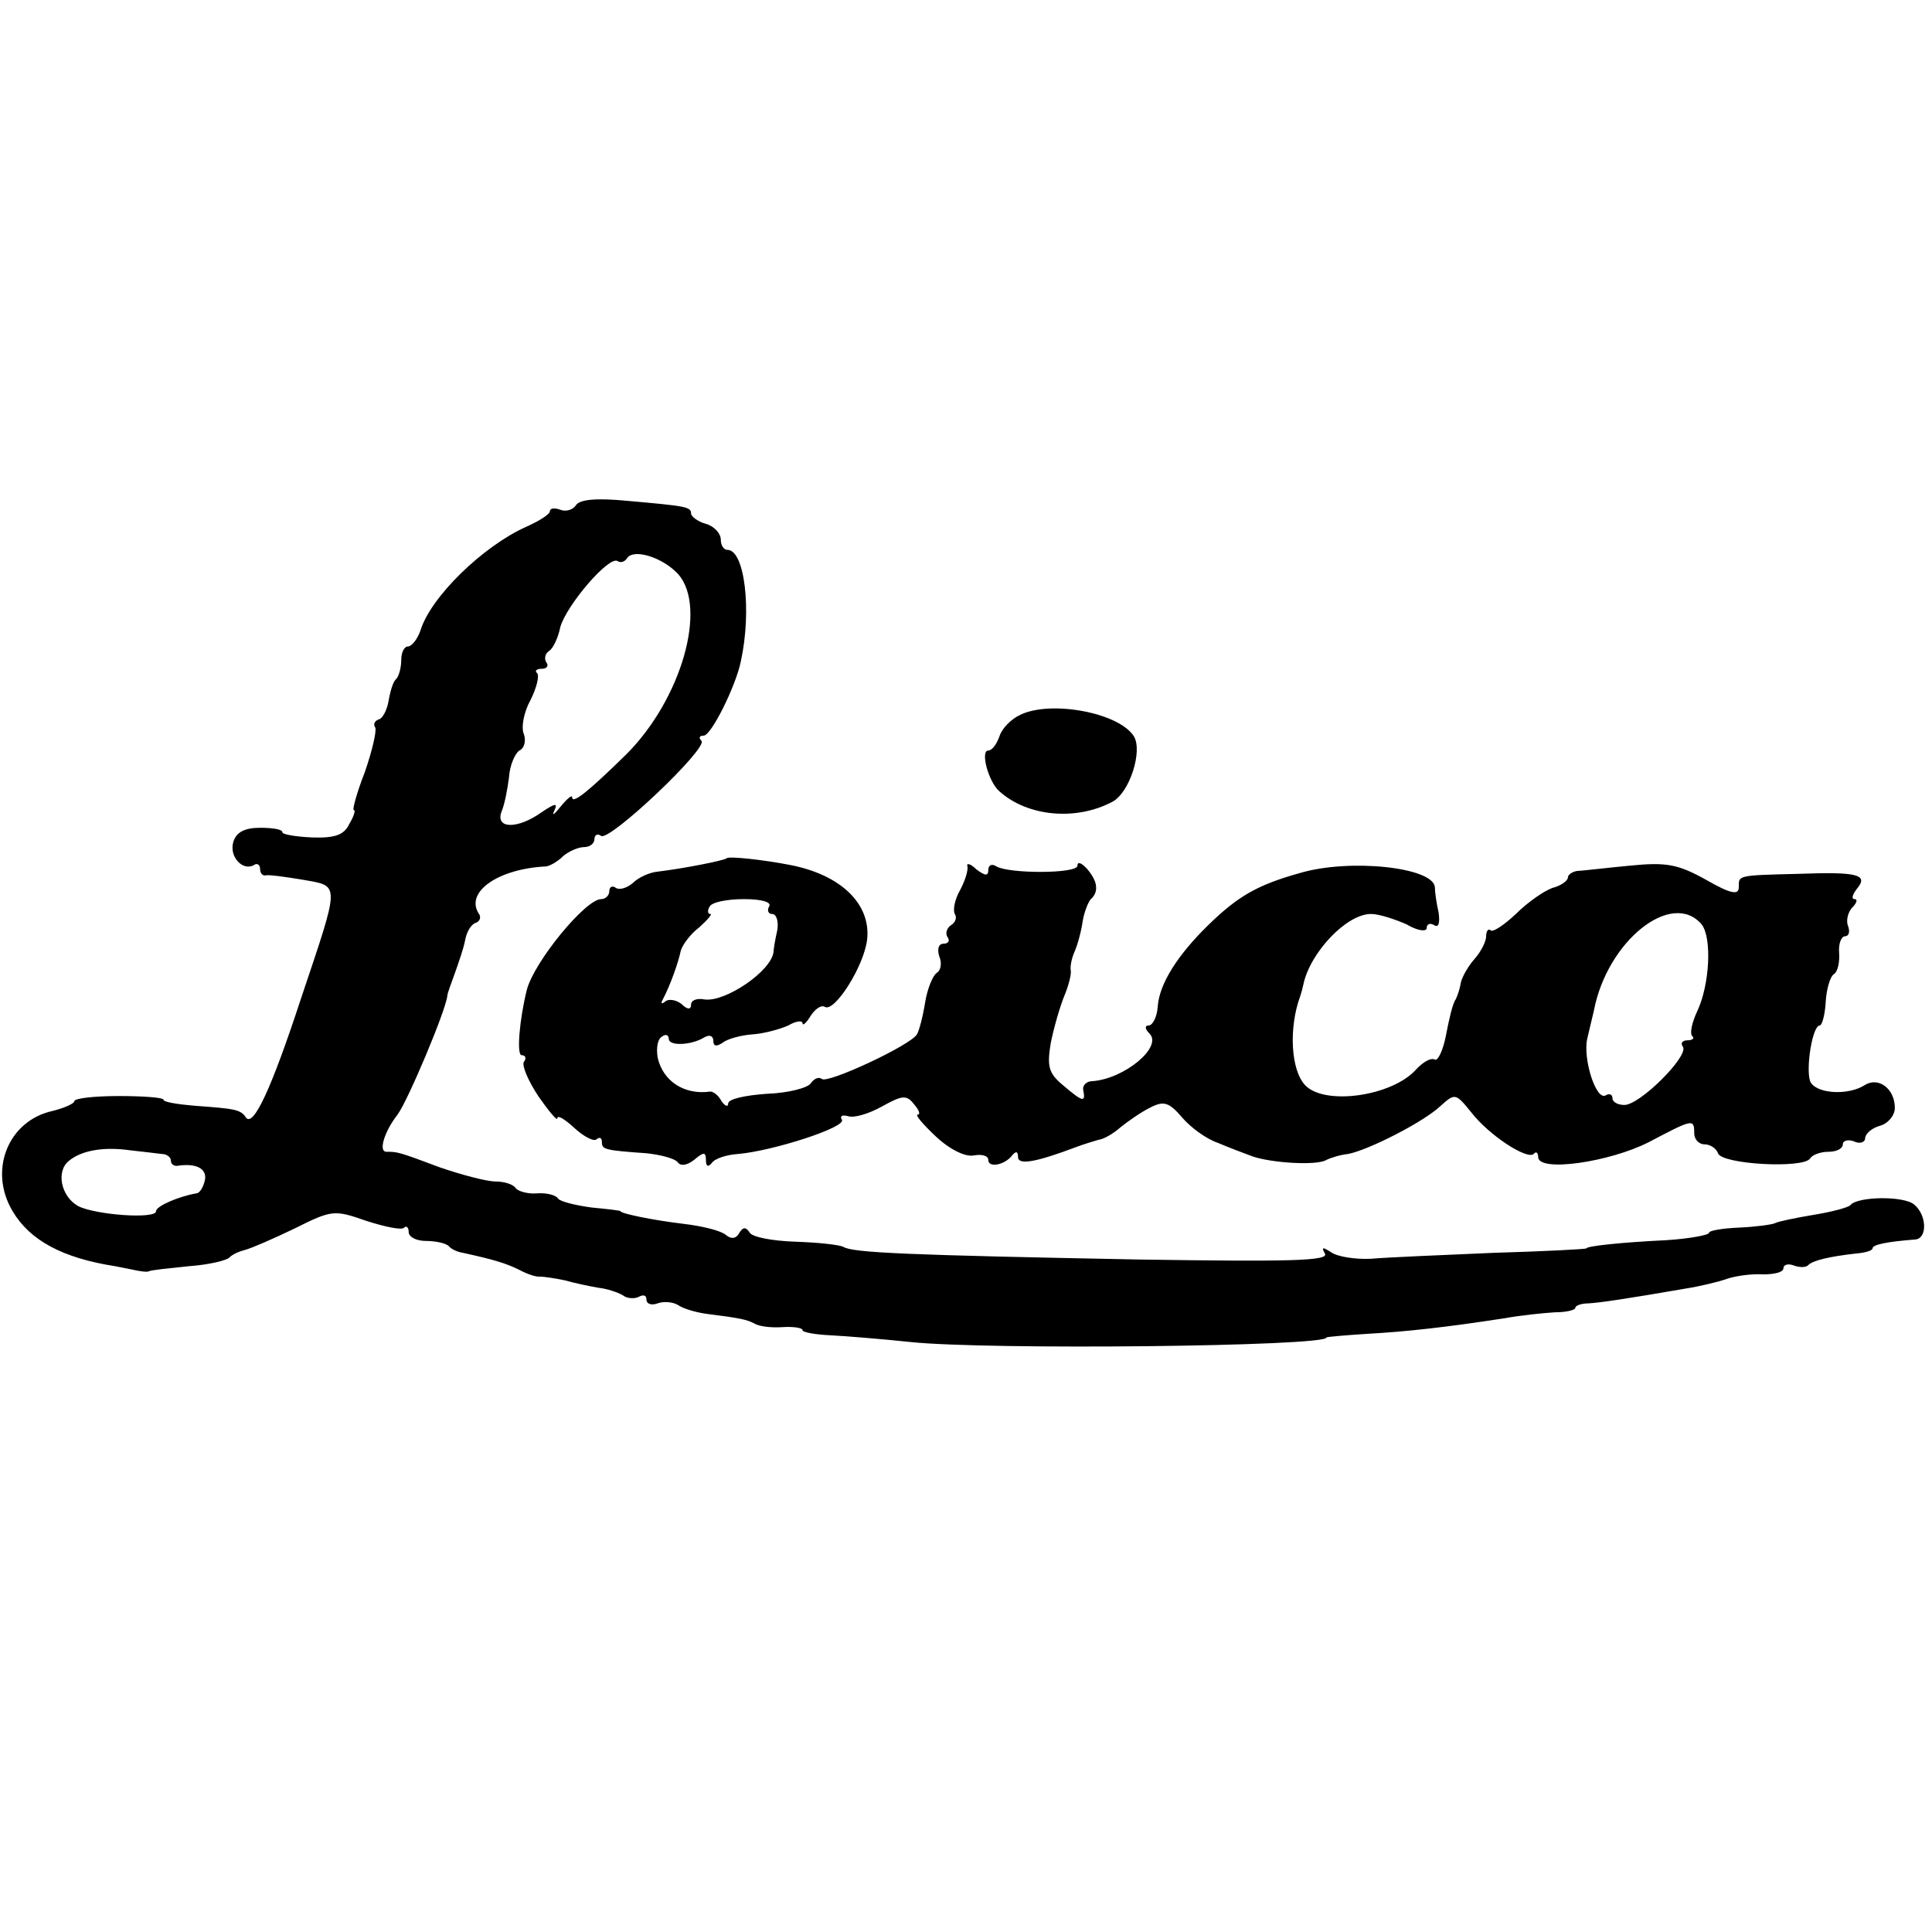
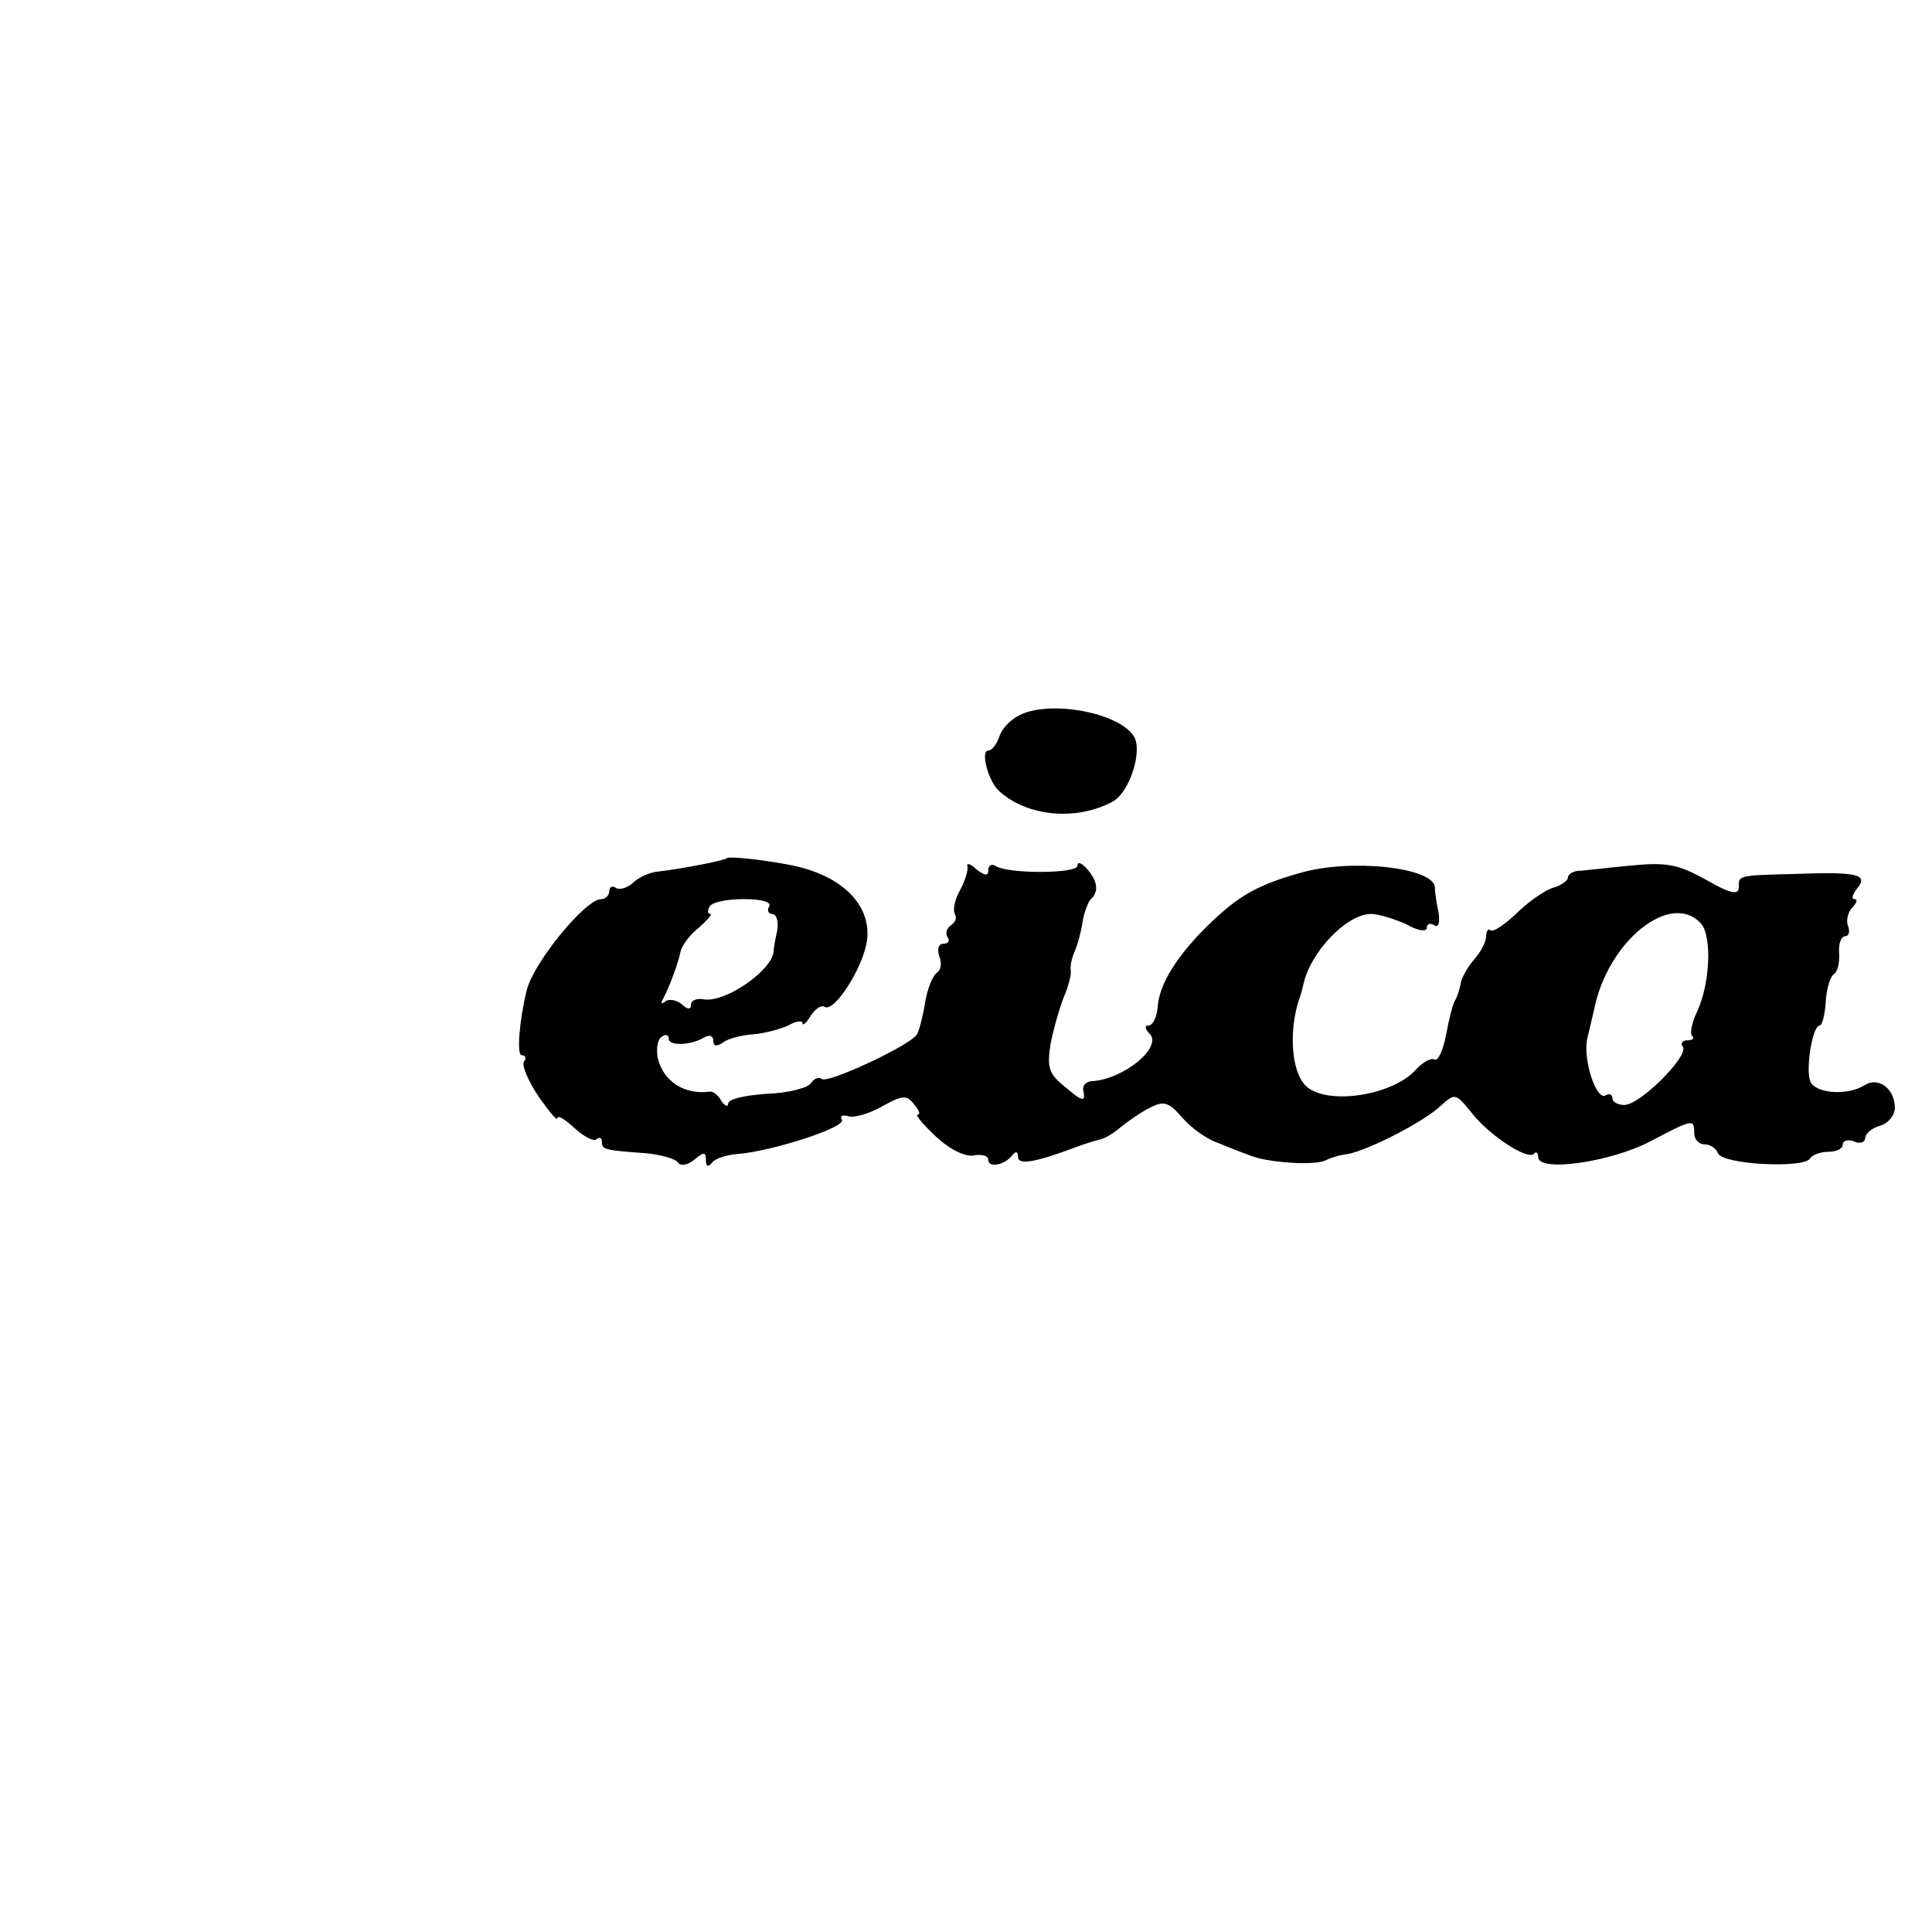
<svg xmlns="http://www.w3.org/2000/svg" version="1.0" width="260pt" height="260pt" viewBox="0 0 260 260" preserveAspectRatio="xMidYMid meet">
  <g transform="translate(0,260) scale(0.1,-0.1)" fill="#000000" stroke="none">
-     <path d="M775 1920 c-4 -6 -13 -9 -21 -6 -8 3 -14 2 -14 -2 0 -4 -14 -13 -32 -21 -58 -26 -128 -94 -142 -139 -4 -12 -12 -22 -17 -22 -5 0 -9 -8 -9 -18 0 -10 -3 -22 -7 -26 -4 -3 -8 -17 -10 -29 -2 -12 -8 -24 -13 -25 -6 -2 -8 -7 -5 -11 2 -5 -4 -31 -14 -60 -11 -28 -17 -51 -15 -51 3 0 0 -9 -6 -19 -7 -15 -20 -19 -50 -18 -22 1 -40 4 -40 7 0 4 -13 6 -30 6 -21 0 -32 -6 -36 -19 -6 -20 13 -40 28 -31 4 3 8 0 8 -5 0 -6 3 -10 8 -9 4 1 26 -2 50 -6 50 -9 50 -2 -3 -160 -40 -122 -64 -173 -74 -160 -7 11 -15 12 -70 16 -23 2 -41 5 -41 8 0 3 -27 5 -60 5 -33 0 -60 -3 -60 -7 0 -3 -13 -9 -29 -13 -60 -13 -87 -80 -54 -135 23 -39 67 -63 138 -74 11 -2 25 -5 30 -6 6 -1 12 -2 15 -1 3 2 27 4 54 7 28 2 52 8 55 12 4 4 13 8 21 10 8 2 38 15 67 29 50 25 53 25 96 10 25 -8 48 -13 51 -9 3 3 6 0 6 -6 0 -7 11 -12 23 -12 13 0 27 -3 31 -7 3 -4 12 -8 19 -9 41 -9 58 -14 76 -23 11 -6 24 -10 28 -9 4 0 19 -2 33 -5 14 -4 34 -8 45 -10 11 -1 26 -6 33 -10 6 -5 17 -5 22 -2 6 3 10 2 10 -4 0 -6 7 -8 15 -5 8 3 20 2 27 -2 7 -5 24 -10 38 -12 48 -6 55 -8 65 -13 6 -4 22 -6 38 -5 15 1 27 -1 27 -4 0 -3 17 -6 38 -7 20 -1 69 -5 107 -9 104 -11 560 -6 560 6 0 1 25 3 55 5 54 3 107 9 185 21 22 4 52 7 68 8 15 0 27 3 27 6 0 3 8 6 18 6 16 1 50 6 131 20 19 3 44 9 55 13 12 4 33 7 49 6 15 0 27 3 27 8 0 5 6 7 14 4 8 -3 17 -3 20 1 7 6 28 11 63 15 13 1 23 4 23 7 0 5 19 9 58 12 16 2 15 33 -2 47 -14 12 -77 11 -86 -1 -3 -3 -25 -9 -50 -13 -24 -4 -48 -9 -51 -11 -4 -2 -26 -5 -48 -6 -23 -1 -41 -4 -41 -7 0 -3 -26 -8 -58 -10 -62 -3 -107 -8 -107 -11 0 -1 -56 -4 -125 -6 -69 -3 -143 -6 -165 -8 -22 -1 -46 3 -54 9 -11 7 -13 7 -8 -2 6 -10 -49 -11 -250 -8 -311 6 -385 9 -398 17 -6 3 -35 6 -65 7 -30 1 -57 6 -61 12 -5 8 -9 8 -14 0 -4 -8 -11 -9 -18 -3 -7 6 -32 12 -57 15 -42 5 -85 14 -85 17 0 1 -18 3 -39 5 -22 3 -42 8 -45 12 -3 5 -16 8 -29 7 -12 -1 -25 3 -28 7 -3 5 -15 9 -27 9 -12 0 -46 9 -75 19 -56 21 -57 21 -72 21 -11 0 -3 27 15 50 14 19 65 140 67 160 0 3 5 16 10 30 5 14 12 34 14 45 2 11 8 21 14 23 6 2 8 8 4 13 -18 29 27 60 91 63 6 1 16 7 23 14 7 6 20 12 28 12 8 0 14 5 14 11 0 5 4 8 9 4 12 -7 144 118 135 128 -4 4 -3 7 3 7 10 0 43 66 50 100 15 69 5 150 -18 150 -5 0 -9 6 -9 14 0 8 -9 18 -20 21 -11 3 -20 10 -20 14 0 9 -7 10 -86 17 -41 4 -64 2 -69 -6z m138 -93 c39 -45 4 -168 -70 -242 -50 -49 -73 -68 -73 -58 0 4 -7 -2 -16 -13 -8 -10 -12 -13 -8 -5 5 11 1 10 -17 -2 -32 -23 -63 -23 -54 1 4 9 8 30 10 46 1 16 8 32 14 36 7 3 9 14 6 22 -4 9 0 30 9 46 8 16 12 32 9 36 -4 3 -1 6 6 6 7 0 10 4 6 9 -3 5 -1 12 4 15 5 3 12 17 15 32 8 29 65 96 77 89 4 -3 10 -1 13 4 9 13 48 1 69 -22z m-695 -780 c6 0 12 -4 12 -9 0 -4 3 -7 8 -7 25 4 40 -3 38 -18 -2 -10 -7 -19 -12 -19 -23 -4 -54 -17 -54 -24 0 -11 -82 -5 -105 7 -23 13 -30 47 -12 61 17 14 47 19 82 14 17 -2 36 -4 43 -5z" />
    <path d="M1373 1638 c-13 -6 -25 -19 -28 -29 -4 -11 -10 -19 -15 -19 -11 0 0 -42 15 -55 38 -34 103 -40 152 -14 23 12 41 68 29 88 -20 32 -112 49 -153 29z" />
    <path d="M978 1445 c-3 -3 -59 -14 -93 -18 -11 -1 -26 -8 -33 -15 -8 -7 -18 -10 -23 -7 -5 4 -9 1 -9 -4 0 -6 -5 -11 -11 -11 -21 0 -90 -84 -100 -122 -10 -40 -14 -88 -7 -88 5 0 7 -4 3 -9 -3 -5 6 -26 20 -47 14 -20 25 -33 25 -29 0 5 10 -1 23 -13 13 -12 27 -19 30 -15 4 3 7 2 7 -4 0 -10 4 -11 60 -15 19 -2 38 -7 42 -12 4 -6 13 -4 22 3 13 11 16 11 16 0 0 -9 3 -10 8 -4 4 6 20 11 35 12 47 4 146 36 140 46 -3 5 0 7 8 5 8 -3 28 3 46 13 27 15 33 16 43 3 7 -8 9 -14 5 -14 -4 0 7 -13 24 -29 19 -18 40 -28 51 -26 11 2 20 0 20 -6 0 -11 22 -7 32 6 5 6 8 6 8 -2 0 -11 22 -8 80 14 8 3 21 7 28 9 8 1 21 9 30 17 10 8 27 20 39 26 19 10 26 8 44 -13 12 -14 33 -29 48 -34 14 -6 35 -14 46 -18 25 -9 87 -13 100 -5 6 3 19 7 29 8 27 5 102 43 125 65 19 17 20 17 41 -9 24 -31 75 -64 84 -56 3 4 6 2 6 -4 0 -21 96 -7 149 20 59 31 61 32 61 12 0 -8 6 -15 14 -15 8 0 16 -6 18 -12 5 -15 115 -21 124 -7 3 5 14 9 25 9 10 0 19 4 19 10 0 5 7 7 15 4 8 -4 15 -1 15 4 0 6 9 14 20 17 11 3 20 14 20 24 0 26 -22 42 -40 31 -23 -15 -67 -12 -74 5 -6 17 3 75 13 75 3 0 7 14 8 32 1 17 6 34 11 37 5 3 8 16 7 29 -1 12 3 22 8 22 5 0 7 6 4 14 -3 7 0 19 6 25 6 6 7 11 3 11 -5 0 -3 6 3 14 16 19 1 23 -79 20 -83 -2 -80 -2 -80 -18 0 -11 -11 -9 -44 10 -38 21 -53 24 -103 19 -32 -3 -64 -7 -70 -7 -7 -1 -13 -5 -13 -9 0 -4 -9 -11 -21 -14 -11 -4 -33 -19 -49 -35 -16 -15 -31 -25 -34 -22 -3 3 -6 -1 -6 -8 0 -7 -7 -21 -16 -31 -8 -9 -16 -23 -18 -31 -1 -7 -4 -17 -7 -23 -4 -5 -9 -27 -13 -48 -4 -21 -11 -35 -15 -33 -5 3 -16 -3 -26 -14 -32 -35 -121 -48 -148 -21 -20 20 -23 78 -7 121 1 3 3 10 4 15 9 43 58 95 91 95 11 0 32 -7 48 -14 15 -9 27 -10 27 -5 0 6 5 7 10 4 6 -4 8 3 6 17 -3 13 -5 28 -5 34 -2 27 -115 39 -182 19 -57 -16 -83 -31 -123 -70 -41 -40 -66 -79 -68 -110 -1 -14 -7 -25 -12 -25 -6 0 -5 -5 1 -11 18 -18 -34 -61 -77 -64 -8 0 -14 -6 -12 -13 3 -16 -1 -15 -28 8 -19 16 -21 25 -16 56 4 20 12 48 18 63 6 14 10 30 9 35 -1 5 1 16 5 25 4 9 9 27 11 41 2 13 8 27 11 30 4 3 8 10 7 17 0 14 -25 41 -25 28 0 -11 -92 -11 -109 -1 -6 4 -11 2 -11 -5 0 -8 -4 -8 -16 1 -8 8 -14 9 -12 4 1 -5 -3 -19 -10 -32 -7 -12 -10 -27 -7 -32 3 -5 1 -11 -5 -15 -6 -4 -8 -11 -5 -16 4 -5 1 -9 -5 -9 -7 0 -9 -7 -6 -17 4 -9 2 -19 -3 -22 -6 -4 -13 -22 -16 -40 -3 -19 -8 -38 -11 -43 -9 -15 -121 -67 -128 -60 -4 3 -10 1 -15 -6 -4 -6 -30 -13 -59 -14 -29 -2 -52 -7 -52 -13 0 -5 -4 -4 -9 3 -4 8 -11 13 -15 13 -35 -5 -64 14 -71 46 -2 13 0 25 6 28 5 4 9 2 9 -3 0 -10 30 -9 48 2 7 4 12 2 12 -5 0 -7 4 -8 13 -2 6 5 25 10 40 11 15 1 37 7 48 12 10 6 19 7 19 3 0 -4 5 0 11 10 6 9 14 15 19 12 13 -8 53 55 57 91 5 48 -36 87 -104 100 -36 7 -82 12 -85 9z m57 -65 c-3 -5 -1 -10 4 -10 6 0 9 -10 7 -22 -3 -13 -5 -26 -5 -29 -3 -26 -65 -68 -93 -64 -10 2 -18 -1 -18 -7 0 -7 -5 -7 -13 1 -8 6 -18 7 -22 3 -5 -4 -6 -2 -3 3 10 19 21 50 24 65 2 8 13 23 25 32 11 10 18 18 15 18 -4 0 -4 5 -1 10 3 6 24 10 46 10 24 0 38 -4 34 -10z m1255 -24 c14 -18 11 -81 -6 -117 -7 -15 -10 -29 -7 -33 4 -3 1 -6 -6 -6 -7 0 -10 -4 -6 -9 7 -13 -58 -78 -79 -78 -9 0 -16 4 -16 9 0 5 -4 7 -9 4 -13 -8 -31 49 -25 76 3 13 7 30 9 38 18 94 105 163 145 116z" />
  </g>
</svg>